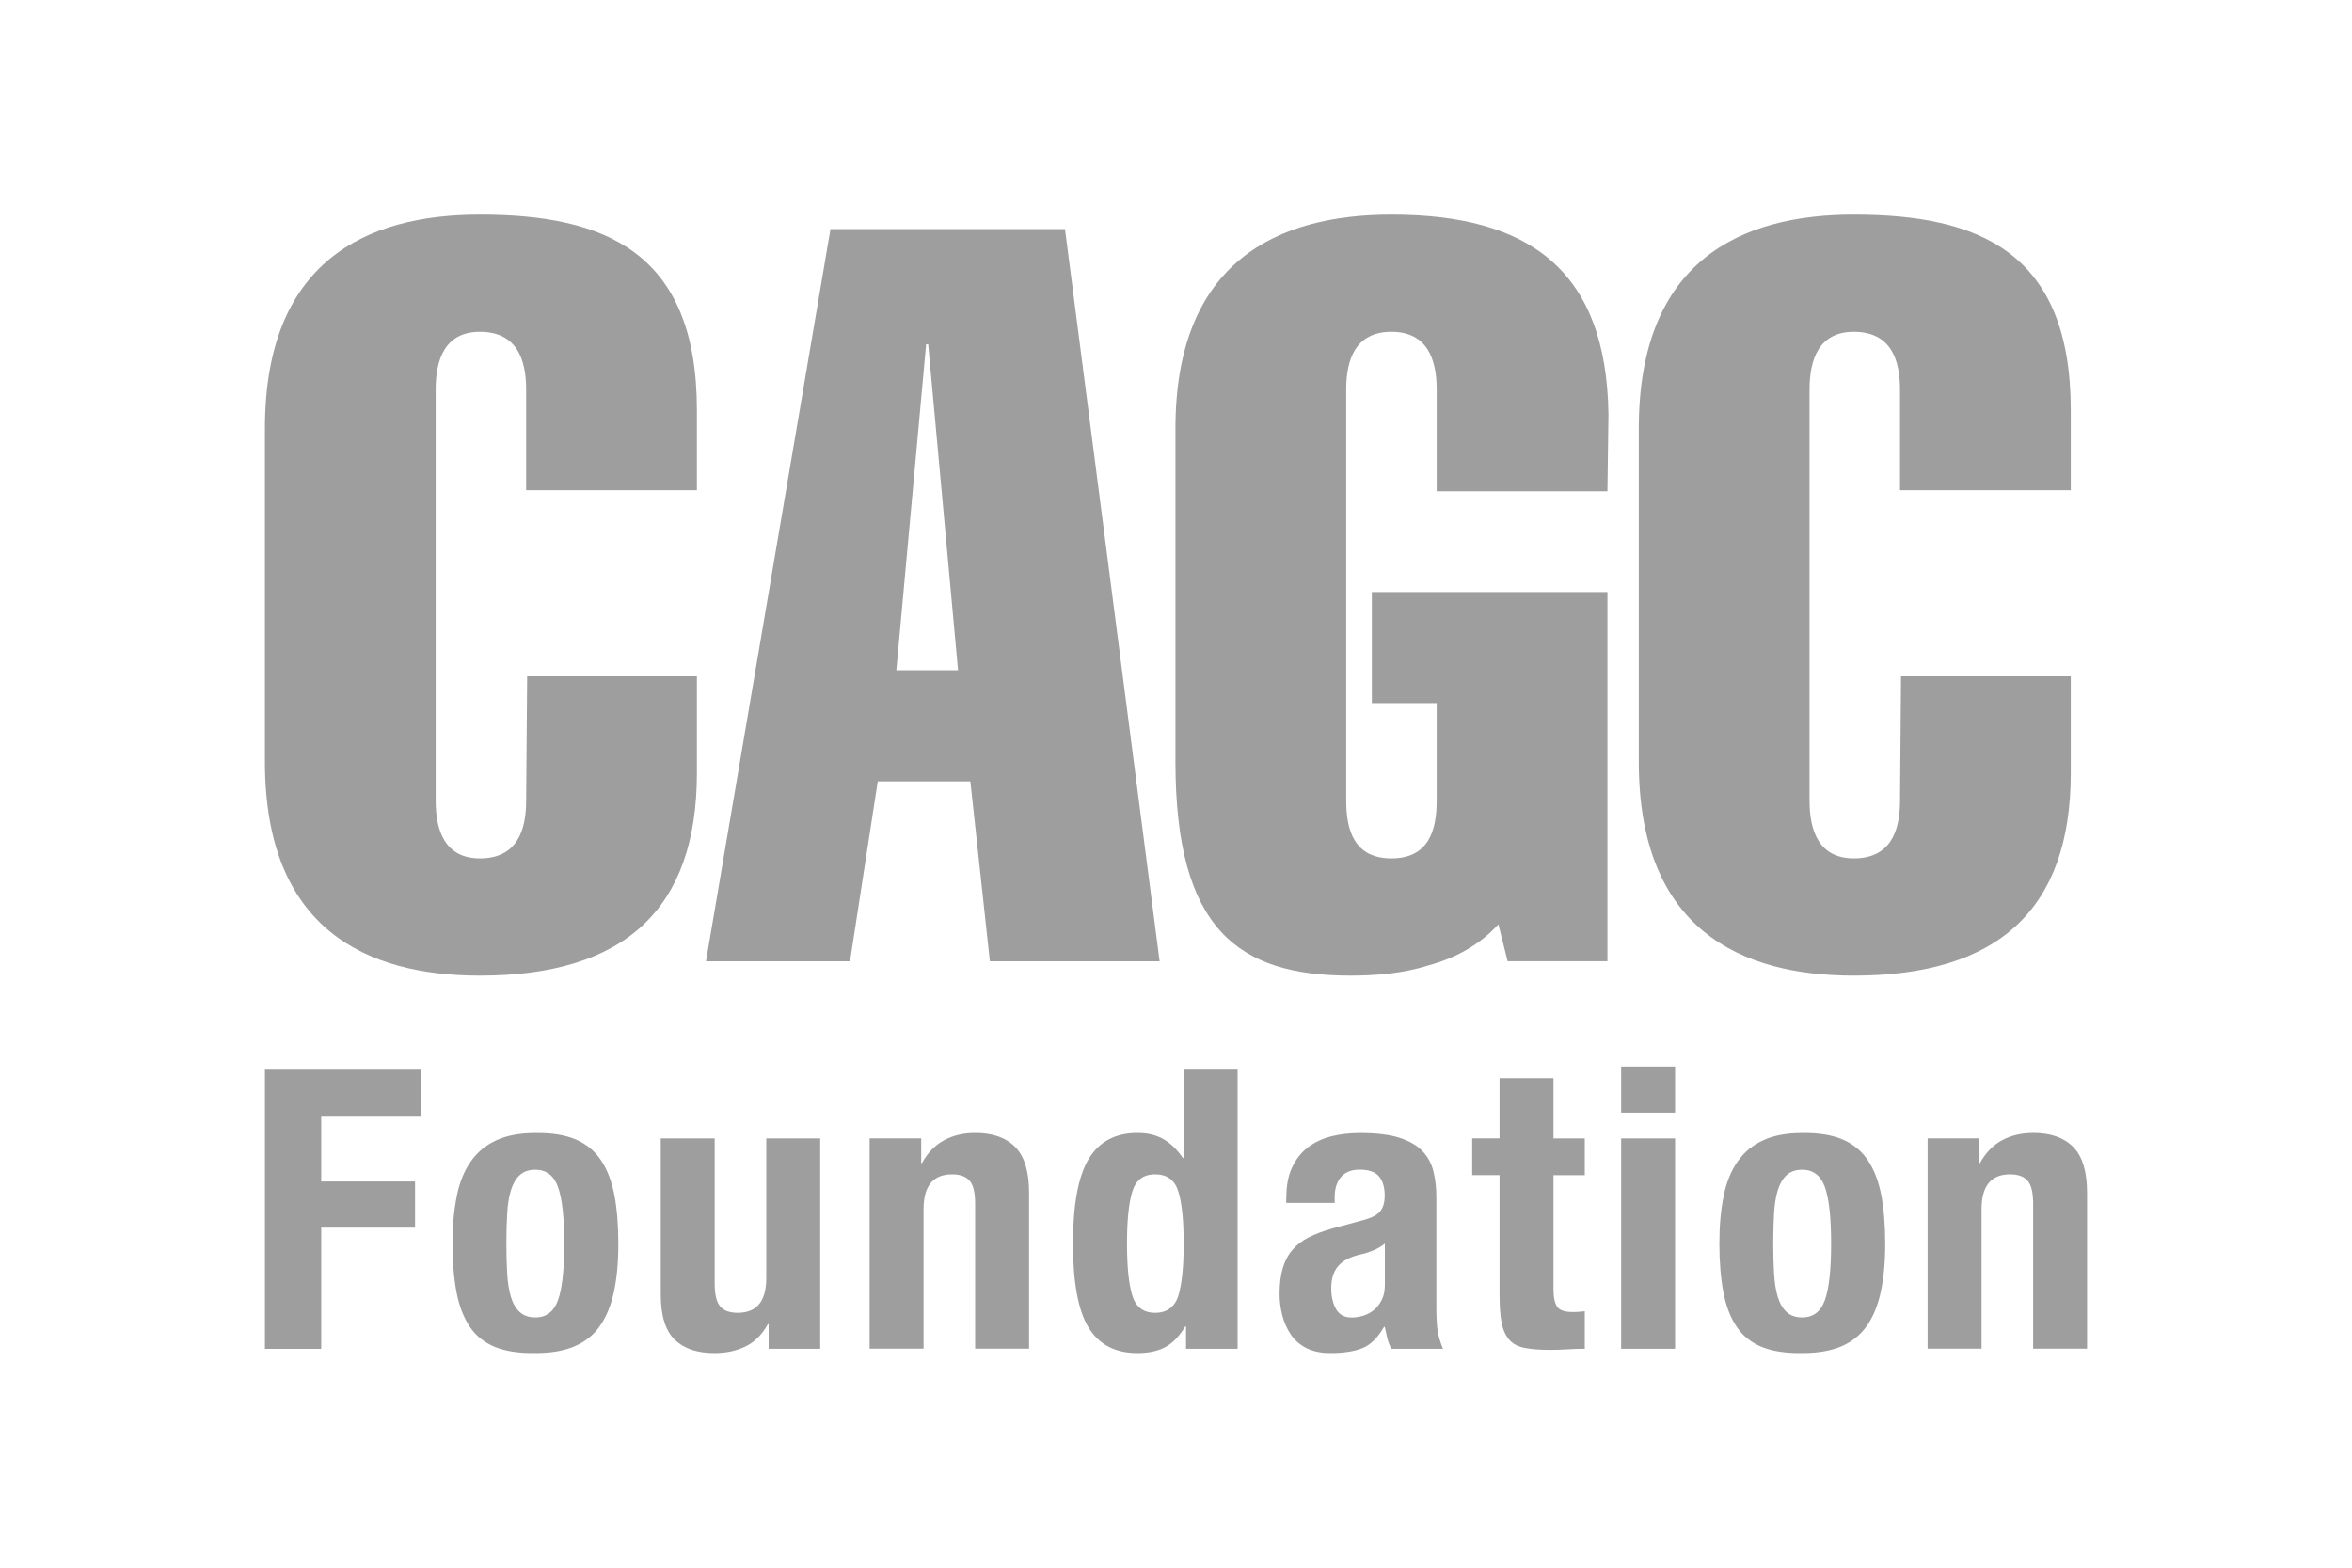
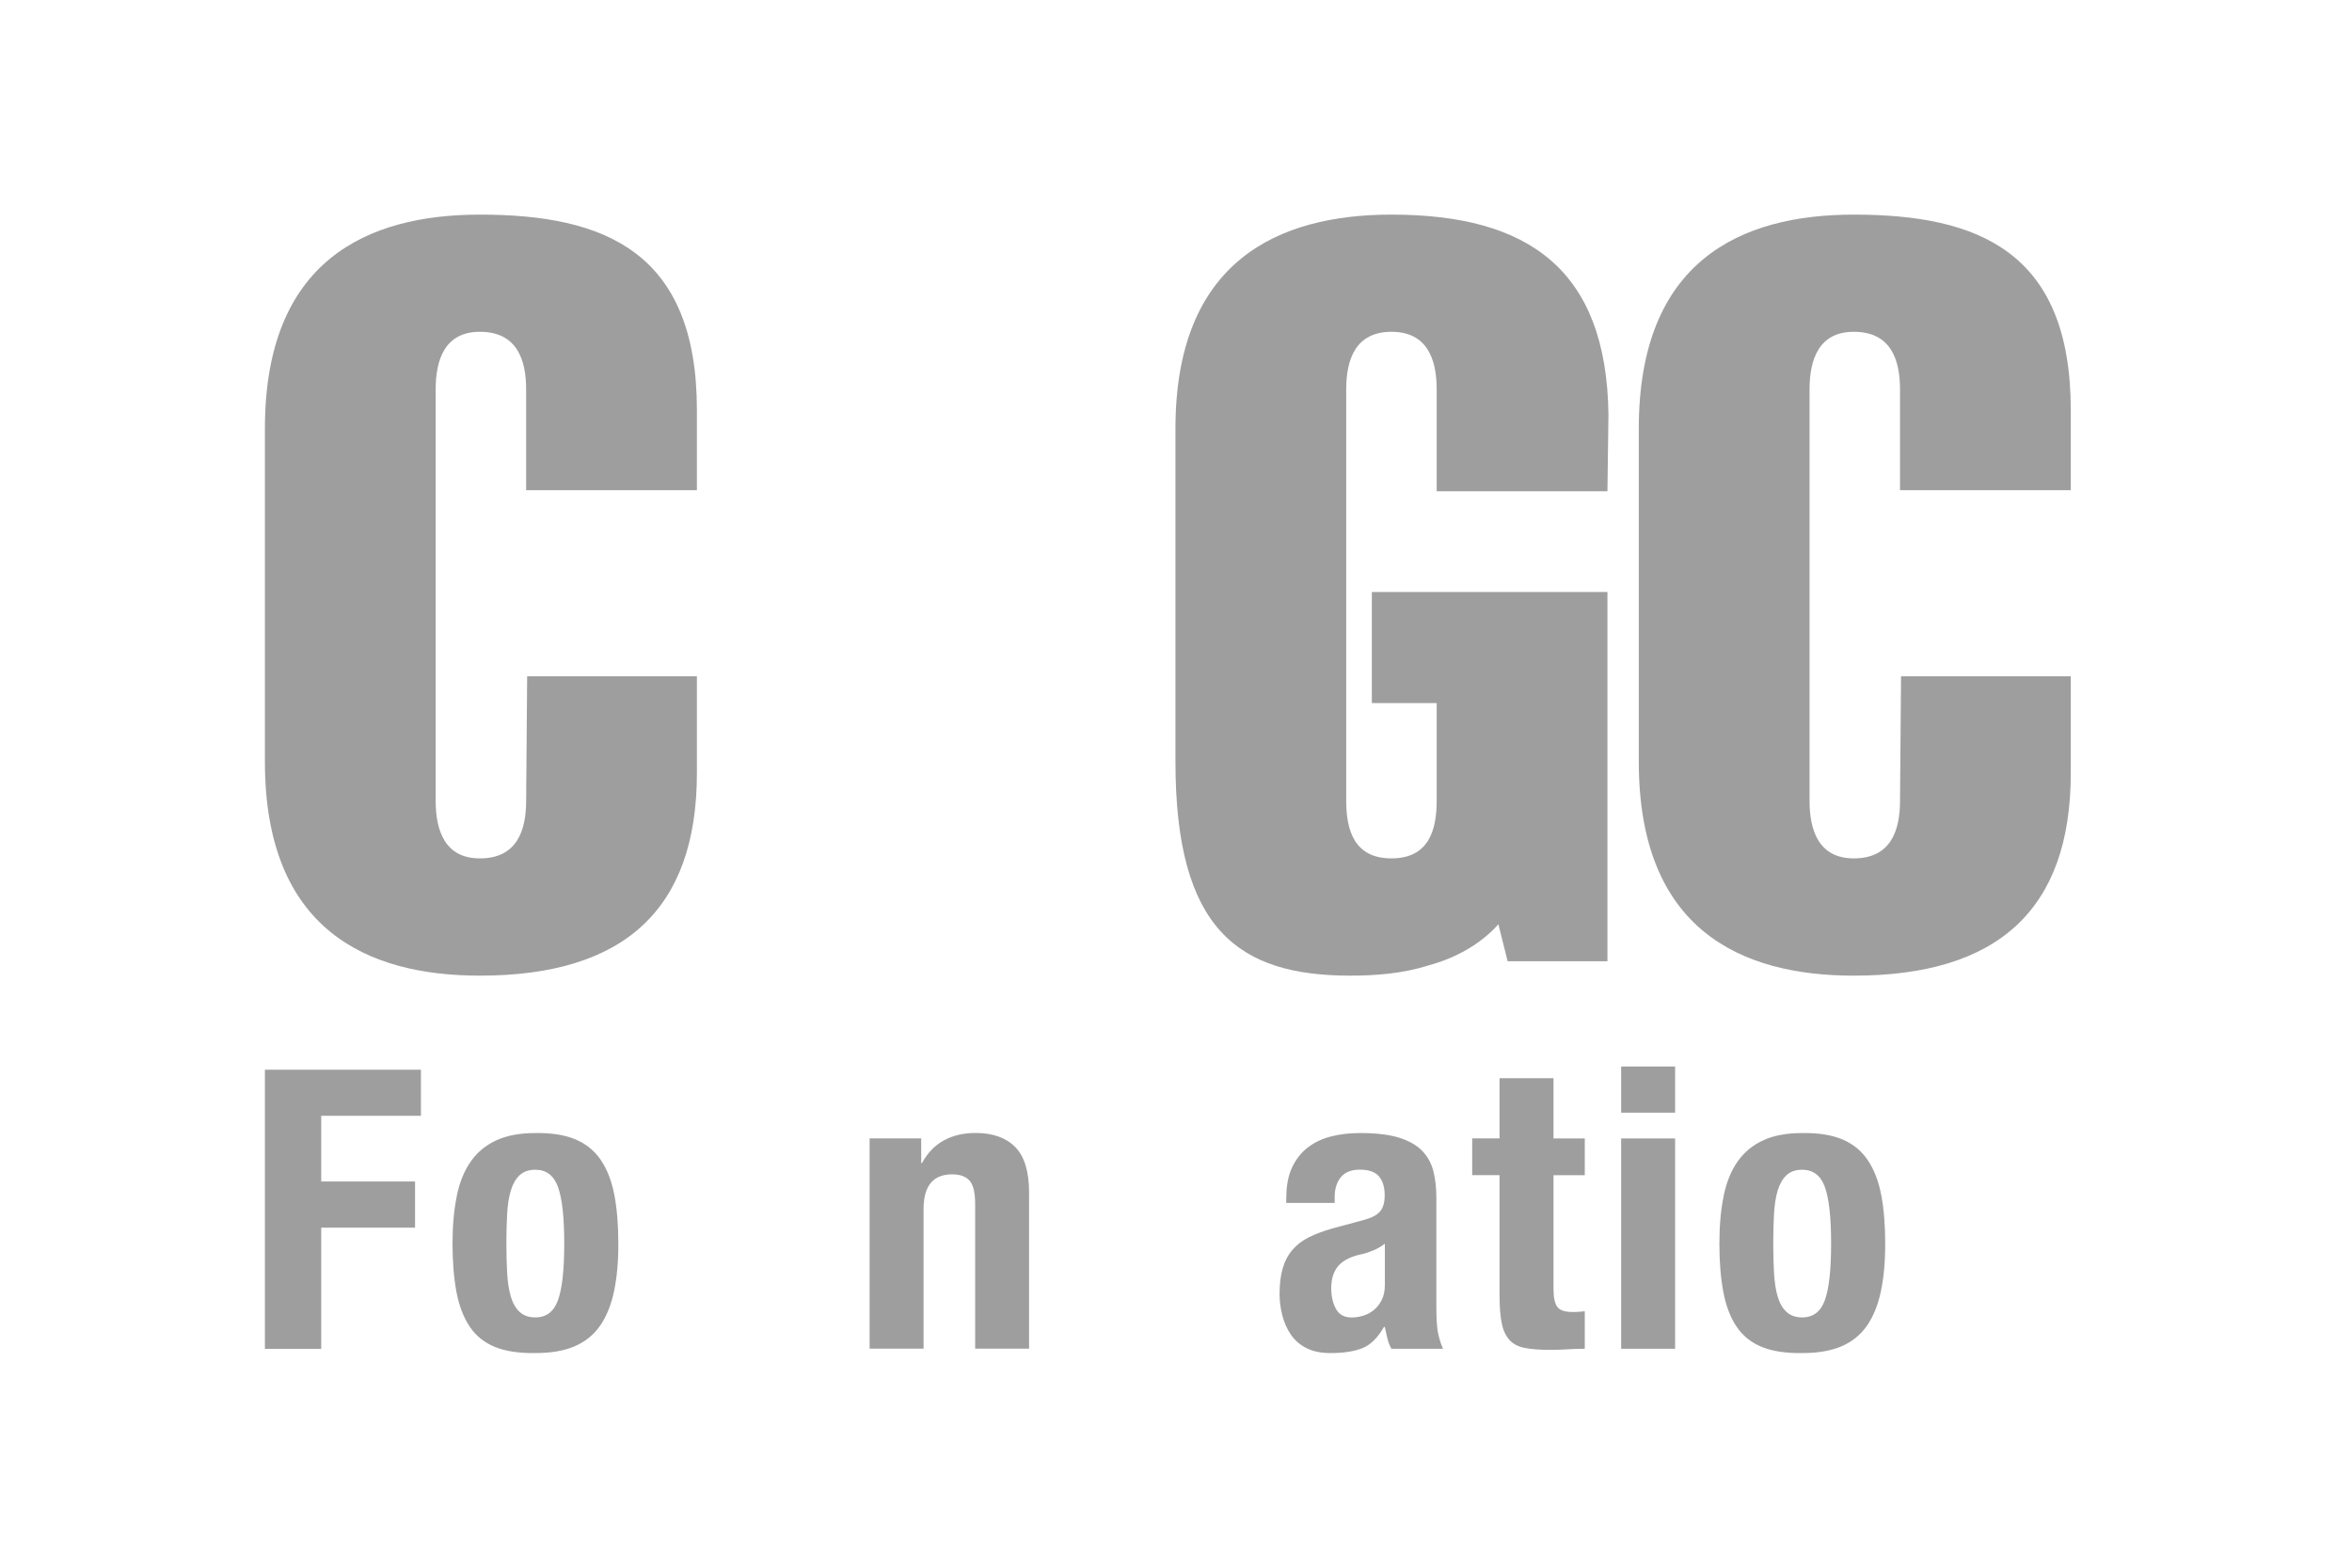
<svg xmlns="http://www.w3.org/2000/svg" id="Layer_1" version="1.1" viewBox="0 0 300 200">
  <path fill="#9E9E9E" d="M88.89,86.29v12.33c0,17.45-9.32,25.85-27.68,25.85-14.43,0-27.42-5.9-27.42-27.29v-42.51c0-21.39,12.99-27.29,27.42-27.29,15.88,0,27.68,4.72,27.68,24.93v10.23h-21.78v-12.86c0-3.81-1.18-7.35-5.9-7.35-4.46,0-5.64,3.54-5.64,7.35v52.48c0,3.8,1.18,7.35,5.64,7.35,4.72,0,5.9-3.54,5.9-7.35l.13-15.88h21.65Z" />
-   <path fill="#9E9E9E" d="M135.84,29.22l12.07,93.42h-21.65l-2.49-22.96h-11.81l-3.54,22.96h-18.37l15.88-93.42h29.91ZM122.2,85.5l-3.81-41.59h-.26l-3.8,41.59h7.87Z" />
  <path fill="#9E9E9E" d="M191.13,117.91c-2.36,2.62-5.51,4.33-8.92,5.25-3.28,1.05-6.82,1.31-9.97,1.31-14.3,0-22.31-5.9-22.31-27.29v-42.51c0-21.39,13.12-27.29,27.55-27.29,17.58,0,27.42,7.09,27.68,25.45l-.13,9.84h-21.78v-12.99c0-3.81-1.18-7.35-5.77-7.35s-5.77,3.54-5.77,7.35v52.48c0,3.8,1.05,7.35,5.77,7.35s5.77-3.54,5.77-7.35v-12.46h-8.27v-14.17h30.05v47.1h-12.73l-1.18-4.72Z" />
  <path fill="#9E9E9E" d="M264.13,86.29v12.33c0,17.45-9.32,25.85-27.68,25.85-14.43,0-27.42-5.9-27.42-27.29v-42.51c0-21.39,12.99-27.29,27.42-27.29,15.88,0,27.68,4.72,27.68,24.93v10.23h-21.78v-12.86c0-3.81-1.18-7.35-5.9-7.35-4.46,0-5.64,3.54-5.64,7.35v52.48c0,3.8,1.18,7.35,5.64,7.35,4.72,0,5.9-3.54,5.9-7.35l.13-15.88h21.65Z" />
  <g>
    <path fill="#9E9E9E" d="M53.69,136.46v5.89h-12.72v8.38h11.97v5.89h-11.97v15.46h-7.18v-35.61h19.9Z" />
    <path fill="#9E9E9E" d="M58.26,152.57c.37-1.76.96-3.23,1.8-4.41.83-1.18,1.92-2.08,3.27-2.69,1.35-.62,3-.92,4.96-.92,2.06-.03,3.77.24,5.14.82,1.36.58,2.44,1.47,3.24,2.67.8,1.2,1.36,2.68,1.7,4.44.33,1.76.5,3.82.5,6.18s-.18,4.32-.55,6.08c-.37,1.76-.97,3.23-1.79,4.41-.83,1.18-1.92,2.05-3.27,2.62-1.35.57-3,.85-4.96.85-2.06.03-3.77-.22-5.14-.77-1.36-.55-2.45-1.41-3.24-2.59s-1.36-2.66-1.7-4.44c-.33-1.78-.5-3.83-.5-6.16s.18-4.32.55-6.08ZM64.69,162.44c.07,1.17.22,2.16.47,2.99s.62,1.48,1.12,1.94c.5.46,1.16.7,2,.7,1.4,0,2.36-.73,2.89-2.19.53-1.46.8-3.87.8-7.23s-.27-5.77-.8-7.23c-.53-1.46-1.5-2.19-2.89-2.19-.83,0-1.5.23-2,.7-.5.47-.87,1.12-1.12,1.94-.25.83-.41,1.83-.47,2.99-.07,1.16-.1,2.43-.1,3.79s.03,2.63.1,3.79Z" />
-     <path fill="#9E9E9E" d="M97.94,168.93c-.73,1.33-1.68,2.28-2.84,2.84-1.16.57-2.49.85-3.99.85-2.19,0-3.88-.57-5.06-1.72-1.18-1.15-1.77-3.07-1.77-5.76v-19.9h6.88v18.5c0,1.4.23,2.37.7,2.92.46.55,1.21.82,2.24.82,2.43,0,3.64-1.48,3.64-4.44v-17.8h6.88v26.83h-6.58v-3.14h-.1Z" />
    <path fill="#9E9E9E" d="M117.5,145.24v3.14h.1c.73-1.33,1.68-2.3,2.84-2.92,1.16-.62,2.49-.92,3.99-.92,2.19,0,3.88.6,5.06,1.79,1.18,1.2,1.77,3.14,1.77,5.83v19.9h-6.88v-18.5c0-1.4-.23-2.37-.7-2.92-.47-.55-1.21-.82-2.24-.82-2.43,0-3.64,1.48-3.64,4.44v17.8h-6.88v-26.83h6.58Z" />
-     <path fill="#9E9E9E" d="M151.18,169.23c-.77,1.26-1.62,2.15-2.57,2.64-.95.5-2.12.75-3.52.75-2.83,0-4.91-1.08-6.23-3.24-1.33-2.16-2-5.74-2-10.72s.67-8.58,2-10.8c1.33-2.21,3.41-3.32,6.23-3.32,1.3,0,2.4.27,3.32.8s1.74,1.33,2.47,2.39h.1v-11.27h6.88v35.61h-6.58v-2.84h-.1ZM144.42,165.26c.45,1.48,1.42,2.22,2.92,2.22s2.52-.74,2.97-2.22c.45-1.48.67-3.68.67-6.61s-.22-5.13-.67-6.61c-.45-1.48-1.44-2.22-2.97-2.22s-2.47.74-2.92,2.22c-.45,1.48-.67,3.68-.67,6.61s.22,5.13.67,6.61Z" />
    <path fill="#9E9E9E" d="M164.07,152.82c0-1.56.25-2.87.75-3.91.5-1.05,1.17-1.9,2.02-2.54.85-.65,1.84-1.11,2.99-1.4s2.37-.42,3.66-.42c2.06,0,3.72.2,4.99.6,1.26.4,2.24.96,2.94,1.69.7.73,1.17,1.6,1.42,2.62.25,1.01.37,2.12.37,3.32v14.11c0,1.26.06,2.24.17,2.94.12.7.34,1.45.67,2.24h-6.58c-.23-.43-.41-.89-.52-1.37-.12-.48-.22-.95-.32-1.42h-.1c-.8,1.4-1.72,2.3-2.77,2.72-1.05.41-2.4.62-4.06.62-1.2,0-2.21-.21-3.04-.62-.83-.42-1.5-.99-2-1.72-.5-.73-.86-1.55-1.1-2.47-.23-.91-.35-1.82-.35-2.72,0-1.26.13-2.35.4-3.27.26-.91.67-1.7,1.22-2.34.55-.65,1.25-1.19,2.09-1.62.85-.43,1.87-.81,3.07-1.15l3.89-1.05c1.03-.27,1.74-.63,2.14-1.1.4-.46.6-1.15.6-2.05,0-1.03-.24-1.84-.72-2.42-.48-.58-1.31-.87-2.47-.87-1.06,0-1.86.32-2.39.95-.53.63-.8,1.48-.8,2.54v.75h-6.18v-.65ZM175.14,159.53c-.53.22-1.01.38-1.45.47-1.4.3-2.39.8-2.99,1.5-.6.7-.9,1.65-.9,2.84,0,1.03.2,1.91.6,2.64.4.73,1.06,1.1,2,1.1.46,0,.95-.07,1.45-.22.5-.15.96-.39,1.37-.72.41-.33.75-.76,1.02-1.3.27-.53.4-1.16.4-1.89v-5.29c-.47.37-.97.66-1.5.87Z" />
    <path fill="#9E9E9E" d="M198.15,137.56v7.68h3.99v4.69h-3.99v14.51c0,1.07.16,1.82.47,2.27.31.45.97.67,1.97.67.27,0,.53,0,.8-.03.27-.01.52-.04.75-.07v4.79c-.76,0-1.5.02-2.22.07-.72.05-1.47.07-2.27.07-1.33,0-2.42-.09-3.27-.27s-1.5-.55-1.94-1.1c-.45-.55-.76-1.27-.92-2.17-.17-.9-.25-2.03-.25-3.39v-15.36h-3.49v-4.69h3.49v-7.68h6.88Z" />
    <path fill="#9E9E9E" d="M213.66,136.06v5.89h-6.88v-5.89h6.88ZM213.66,145.24v26.83h-6.88v-26.83h6.88Z" />
    <path fill="#9E9E9E" d="M219.85,152.57c.37-1.76.96-3.23,1.8-4.41.83-1.18,1.92-2.08,3.27-2.69,1.35-.62,3-.92,4.96-.92,2.06-.03,3.77.24,5.14.82,1.36.58,2.44,1.47,3.24,2.67s1.36,2.68,1.7,4.44c.33,1.76.5,3.82.5,6.18s-.18,4.32-.55,6.08c-.37,1.76-.97,3.23-1.79,4.41-.83,1.18-1.92,2.05-3.27,2.62-1.35.57-3,.85-4.96.85-2.06.03-3.77-.22-5.14-.77-1.36-.55-2.45-1.41-3.24-2.59-.8-1.18-1.36-2.66-1.7-4.44-.33-1.78-.5-3.83-.5-6.16s.18-4.32.55-6.08ZM226.28,162.44c.07,1.17.22,2.16.47,2.99s.62,1.48,1.12,1.94,1.16.7,2,.7c1.4,0,2.36-.73,2.89-2.19.53-1.46.8-3.87.8-7.23s-.27-5.77-.8-7.23-1.5-2.19-2.89-2.19c-.83,0-1.5.23-2,.7-.5.47-.87,1.12-1.12,1.94-.25.83-.41,1.83-.47,2.99-.07,1.16-.1,2.43-.1,3.79s.03,2.63.1,3.79Z" />
-     <path fill="#9E9E9E" d="M252.45,145.24v3.14h.1c.73-1.33,1.68-2.3,2.84-2.92,1.16-.62,2.49-.92,3.99-.92,2.19,0,3.88.6,5.06,1.79,1.18,1.2,1.77,3.14,1.77,5.83v19.9h-6.88v-18.5c0-1.4-.23-2.37-.7-2.92-.47-.55-1.21-.82-2.24-.82-2.43,0-3.64,1.48-3.64,4.44v17.8h-6.88v-26.83h6.58Z" />
  </g>
</svg>